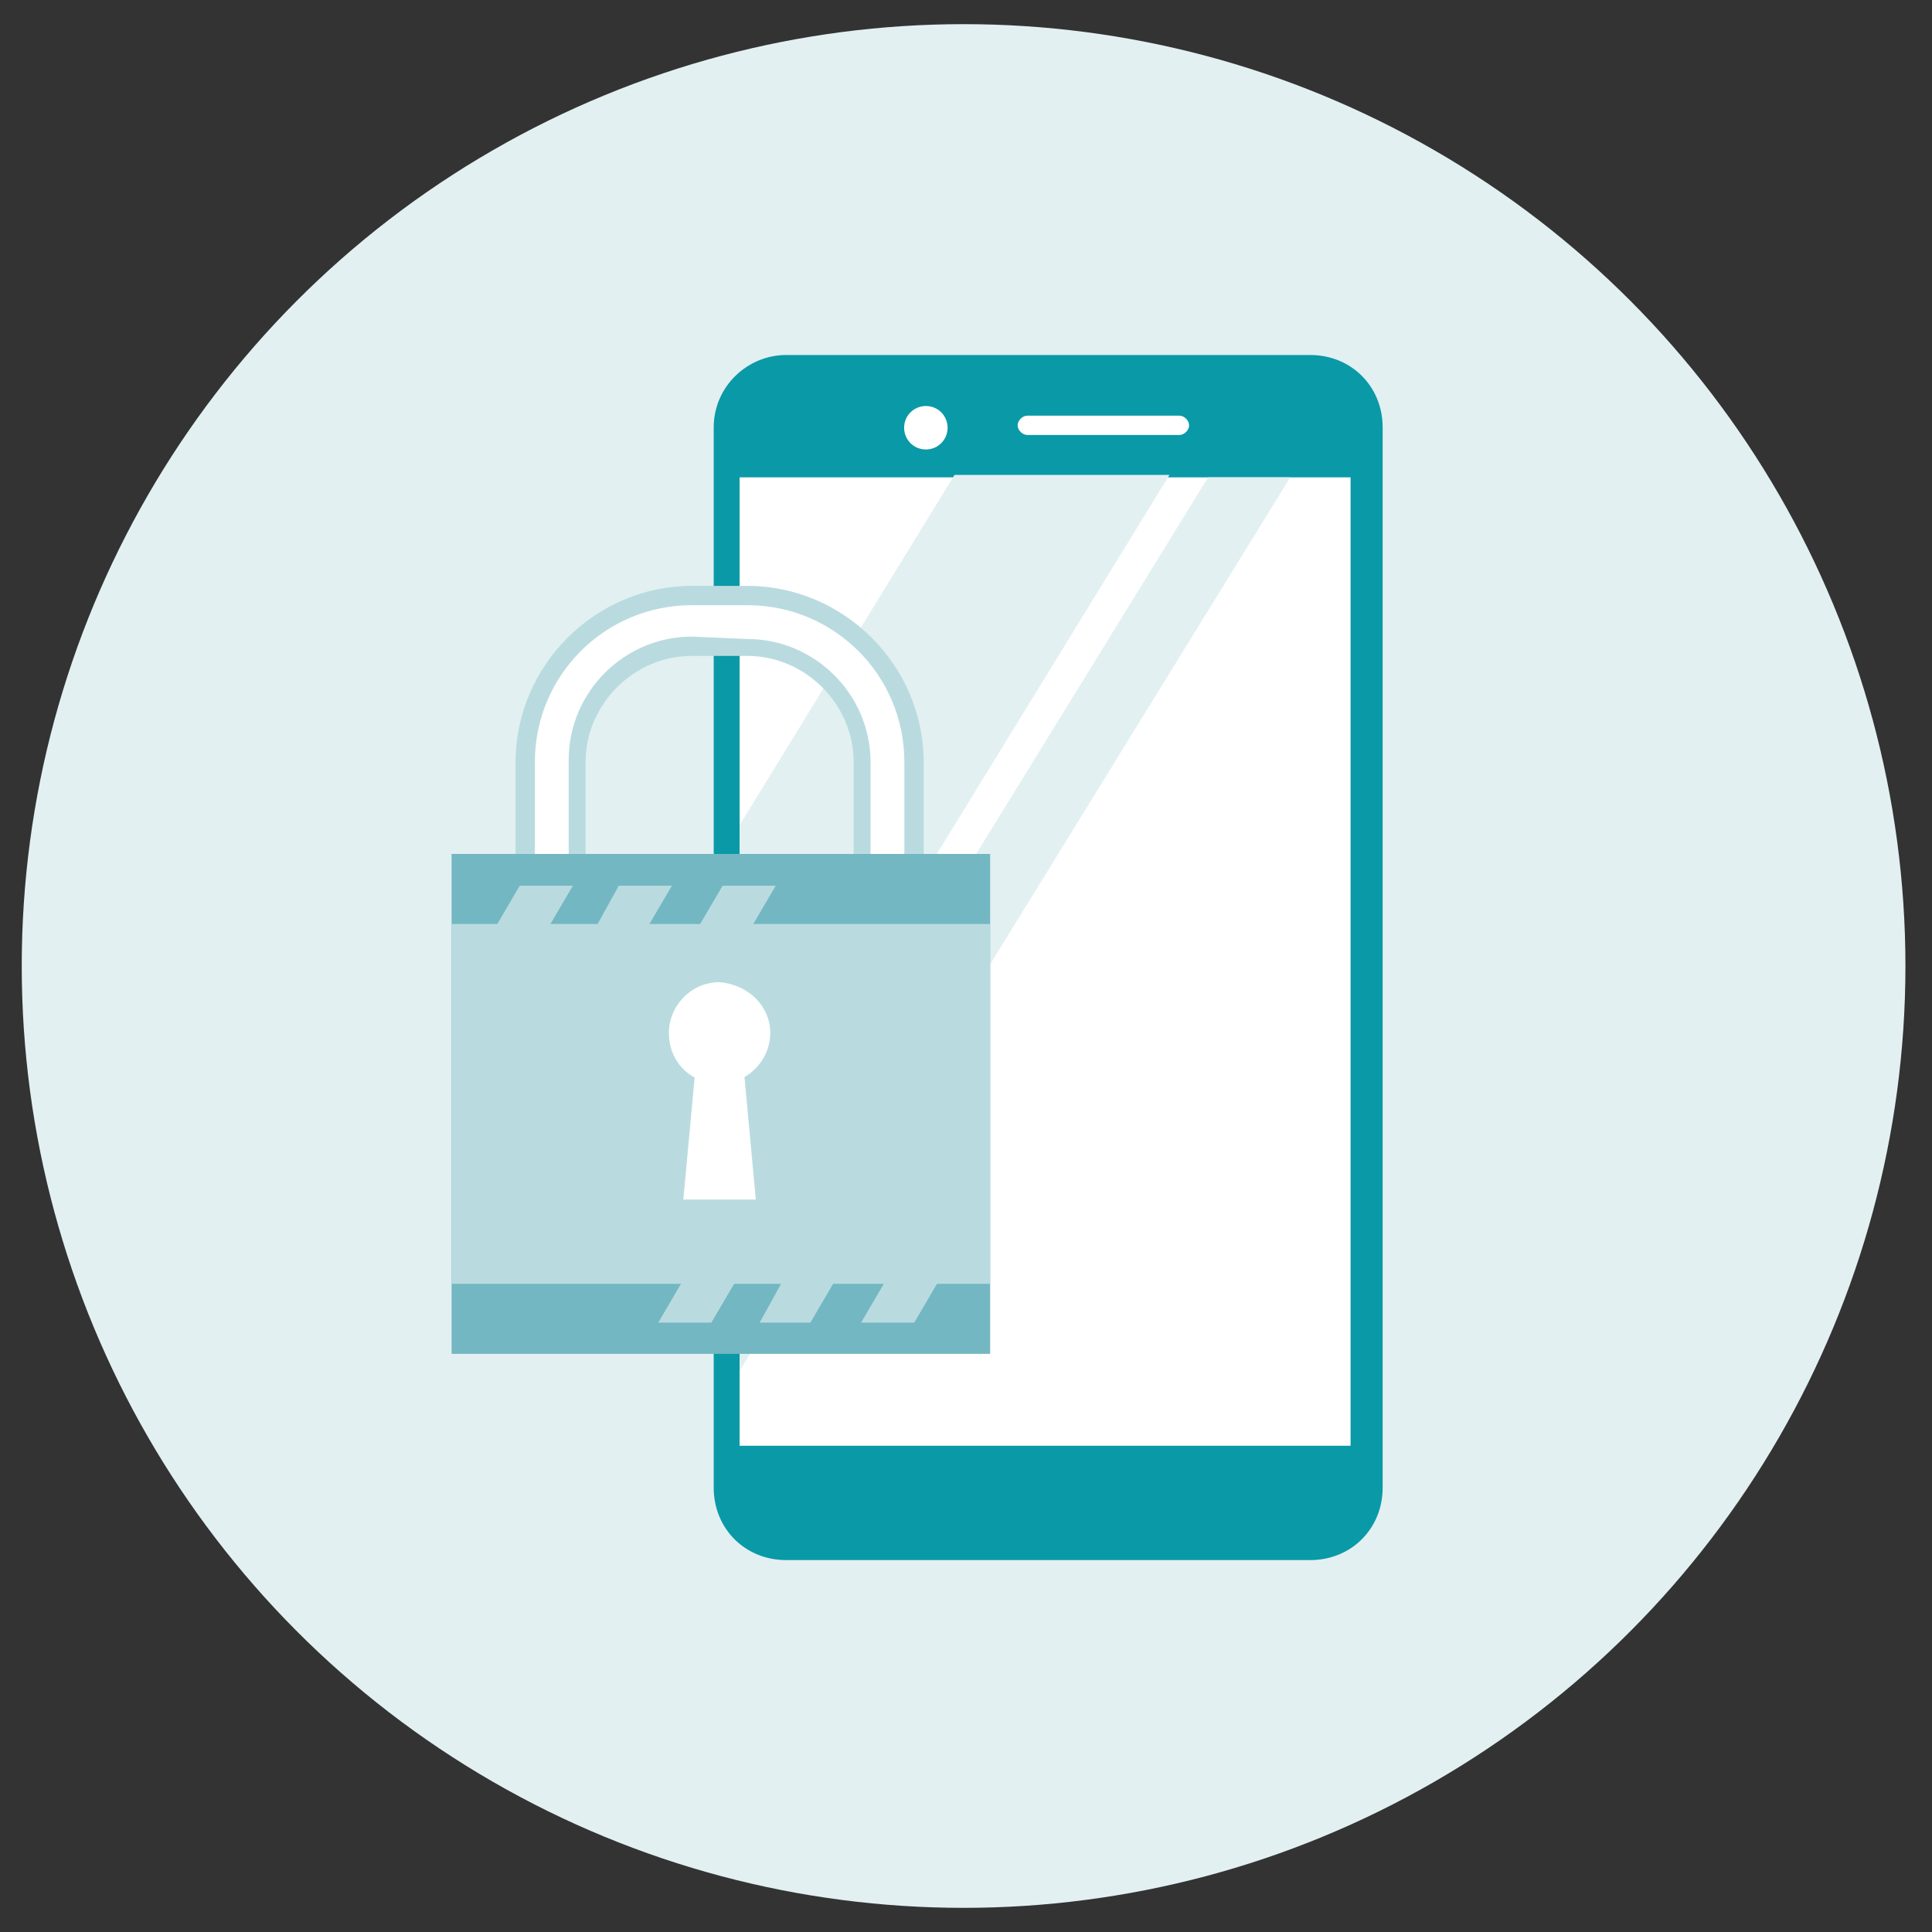
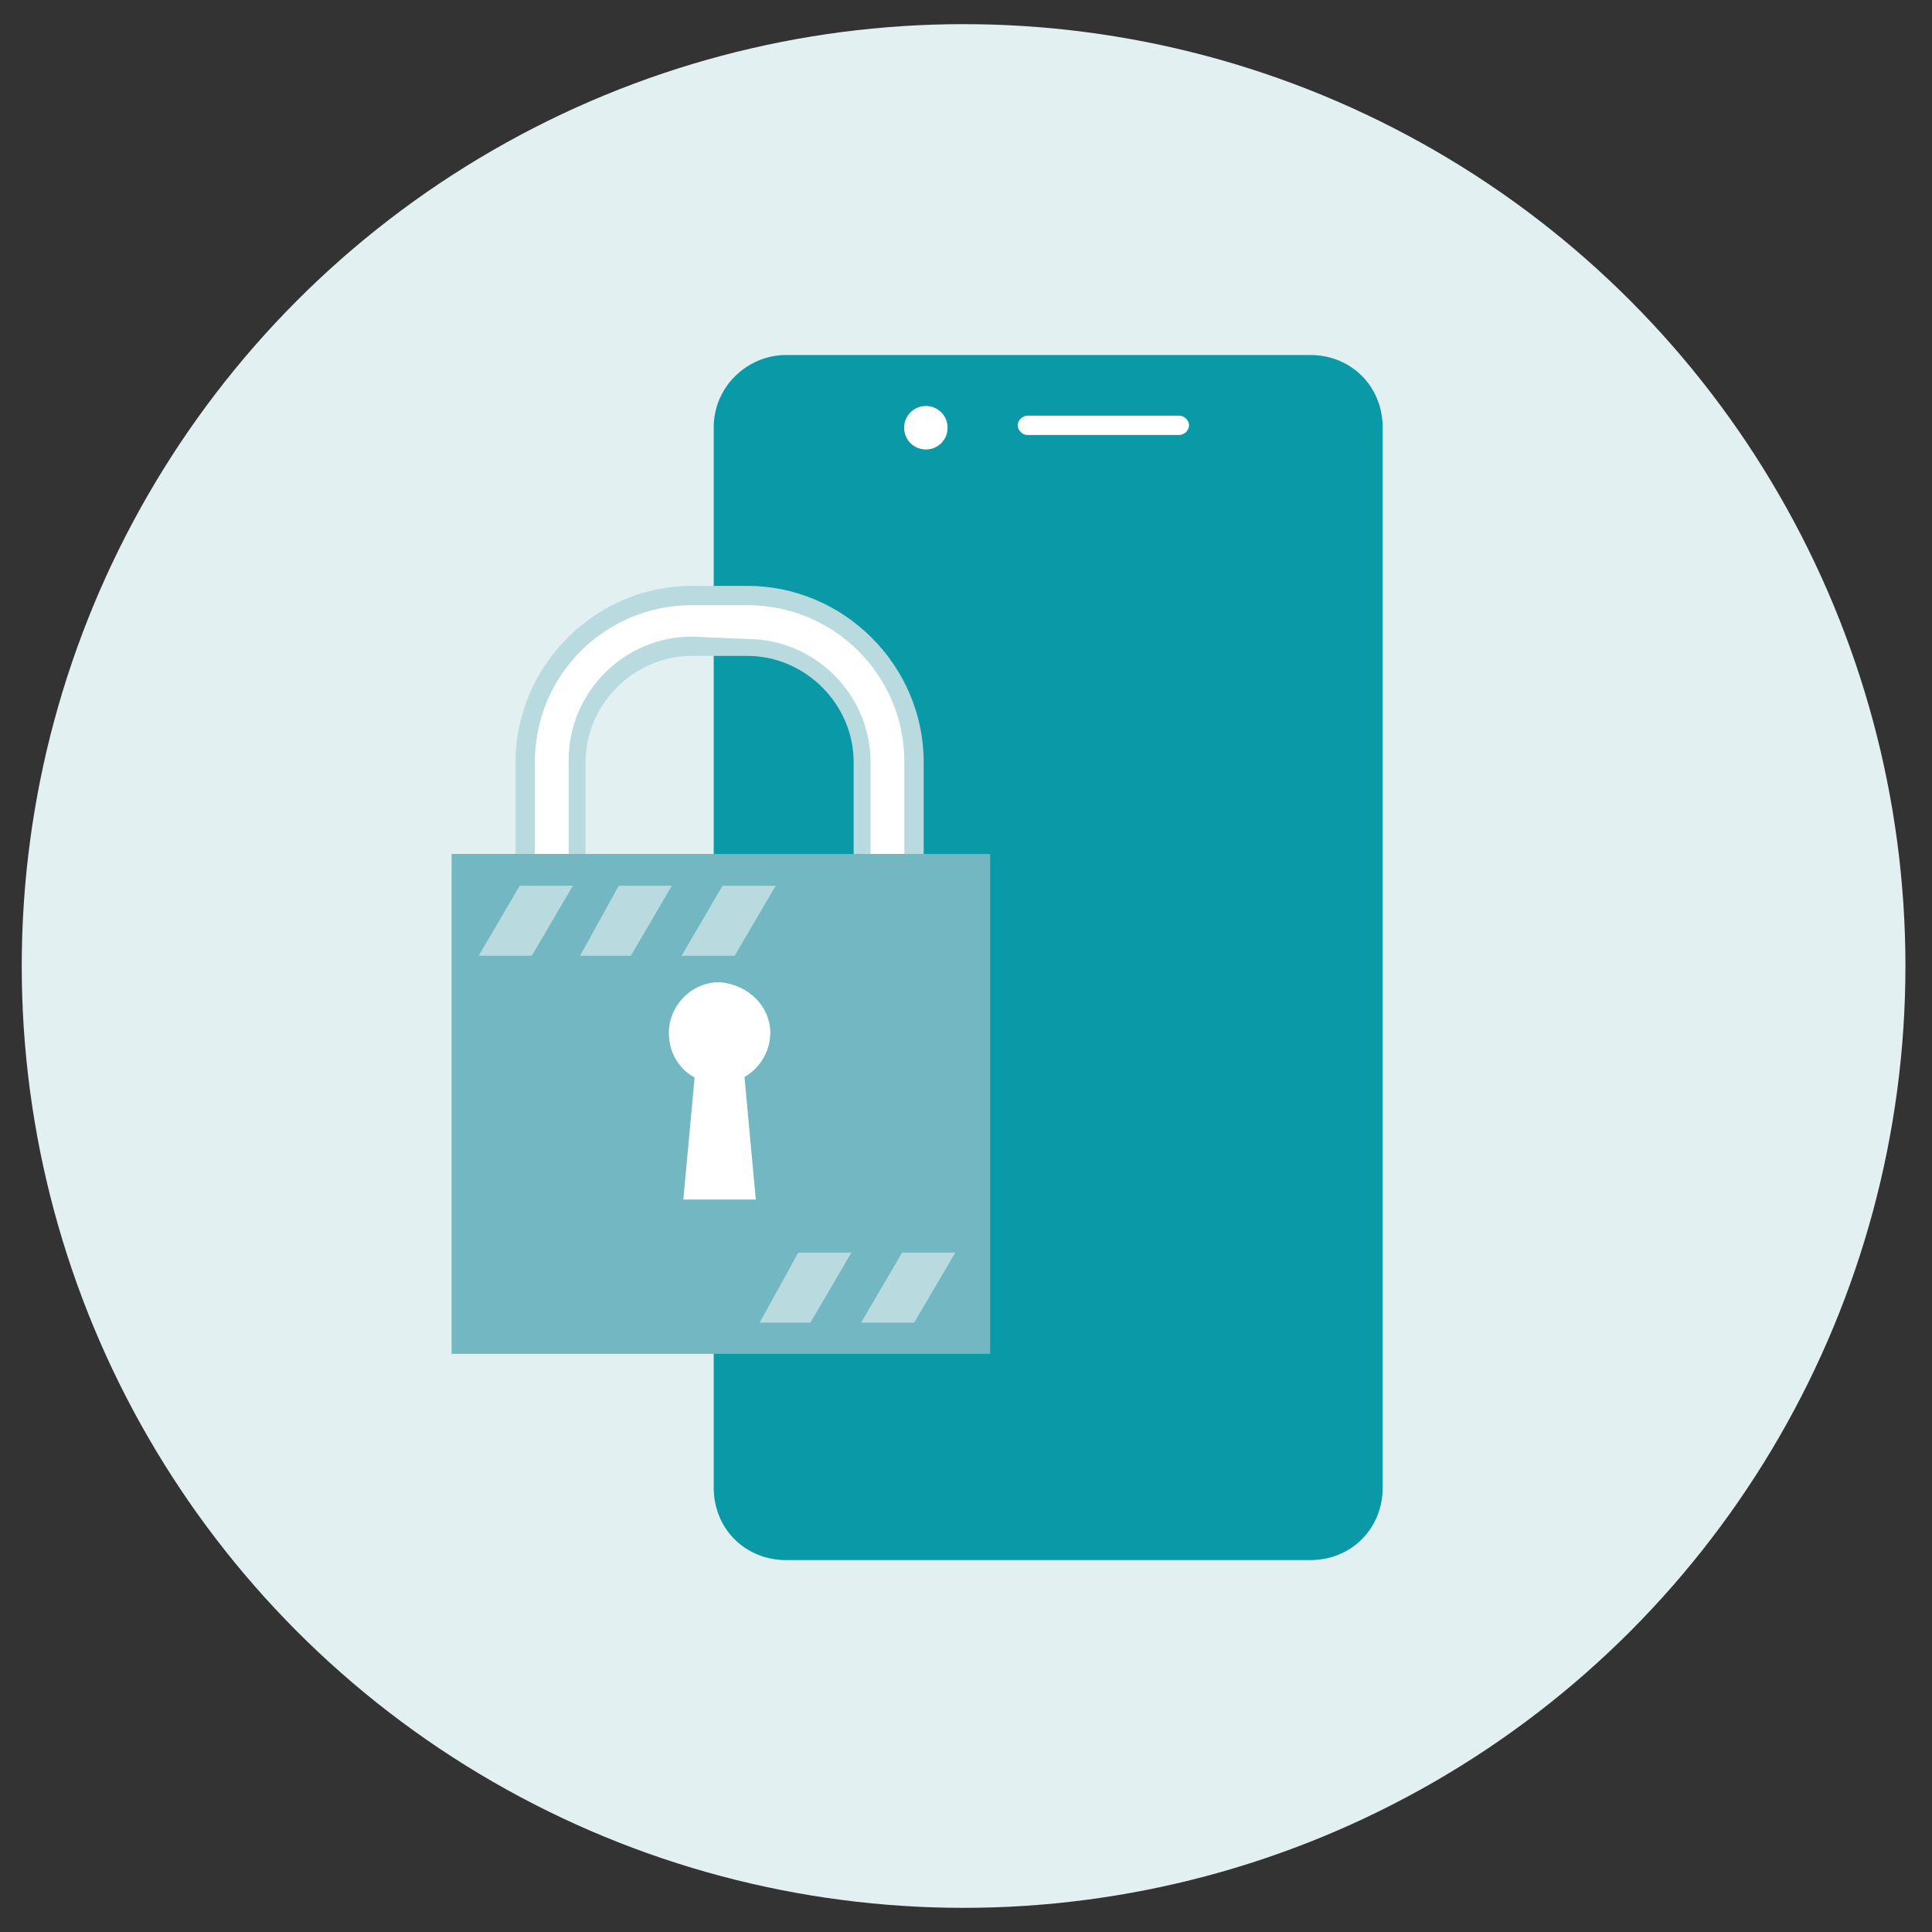
<svg xmlns="http://www.w3.org/2000/svg" version="1.1" id="Calque_1" x="0px" y="0px" viewBox="0 0 80 80" style="enable-background:new 0 0 80 80;" xml:space="preserve">
  <rect x="0" y="0" width="80" height="80" fill="#333333" stroke="none" />
  <style type="text/css">
	.st0{fill:#E2F0F2;}
	.st1{fill:#0A99A7;}
	.st2{fill:#FFFFFF;}
	.st3{fill:#B9DBE0;}
	.st4{fill:#73B7C2;}
</style>
  <circle id="Ellipse_59" class="st0" cx="39.9" cy="40" r="39" />
  <g id="Groupe_969" transform="translate(-620.563 -1273.035)">
    <g id="Groupe_257" transform="translate(631.716 1273.035)">
      <path id="Rectangle_161" class="st1" d="M21.4,14.7h21.7c1.7,0,3,1.3,3,3v43.9c0,1.7-1.3,3-3,3H21.4c-1.7,0-3-1.3-3-3V17.7    C18.4,16,19.8,14.7,21.4,14.7z" />
    </g>
    <g id="Groupe_259" transform="translate(632.788 1278.101)">
-       <rect id="Rectangle_162" x="18.4" y="14.7" class="st2" width="25.3" height="40.1" />
-       <path id="Tracé_538" class="st0" d="M18.4,29.1v14.5l17.8-29h-8.9L18.4,29.1z" />
-       <path id="Tracé_539" class="st0" d="M18.4,51.7l22.8-37h-3.4L18.4,46.2L18.4,51.7z" />
-     </g>
+       </g>
    <g id="Groupe_325" transform="translate(639.501 1275.147)">
      <path id="Tracé_532" class="st2" d="M20.3,15.6c0,0.5-0.4,0.9-0.9,0.9s-0.9-0.4-0.9-0.9c0-0.5,0.4-0.9,0.9-0.9    C19.9,14.7,20.3,15.1,20.3,15.6C20.3,15.6,20.3,15.6,20.3,15.6z" />
      <path id="Tracé_534" class="st2" d="M30.3,15.5c0,0.2-0.2,0.4-0.4,0.4h-6.3c-0.2,0-0.4-0.2-0.4-0.4l0,0c0-0.2,0.2-0.4,0.4-0.4    c0,0,0,0,0,0h6.3C30.1,15.1,30.3,15.3,30.3,15.5C30.3,15.5,30.3,15.5,30.3,15.5z" />
    </g>
  </g>
  <g id="Groupe_968" transform="translate(-622.694 -1290.44)">
    <g id="Groupe_967" transform="translate(622.694 1298)">
      <g id="Groupe_961" transform="translate(2.748 1)">
        <path id="Tracé_1615" class="st3" d="M28.2,47.4h-2.3c-4,0-7.3-3.3-7.3-7.3V23c0-4,3.3-7.3,7.3-7.3h2.3c4,0,7.3,3.3,7.3,7.3     v17.1C35.5,44.1,32.2,47.4,28.2,47.4z M25.9,18.6c-2.4,0-4.4,2-4.4,4.4v17.1c0,2.4,2,4.4,4.4,4.4h2.3c2.4,0,4.4-2,4.4-4.4V23     c0-2.4-2-4.4-4.4-4.4L25.9,18.6z" />
        <path id="Tracé_1616" class="st2" d="M25.9,46.6c-3.6,0-6.5-2.9-6.5-6.5V23c0-3.6,2.9-6.5,6.5-6.5h2.3c3.6,0,6.5,2.9,6.5,6.5     v17.1c0,3.6-2.9,6.5-6.5,6.5H25.9z M25.9,17.8c-2.8,0-5.1,2.3-5.1,5.1v17.1c0,2.8,2.3,5.1,5.1,5.1h2.3c2.8,0,5.1-2.3,5.1-5.1V23     c0-2.8-2.3-5.1-5.1-5.1L25.9,17.8z" />
      </g>
      <rect id="Rectangle_492" x="18.7" y="27.8" class="st4" width="22.3" height="20.7" />
-       <rect id="Rectangle_493" x="18.7" y="30.7" class="st3" width="22.3" height="14.9" />
      <g id="Groupe_962" transform="translate(9.096 17.51)">
        <path id="Tracé_1617" class="st2" d="M22.8,17.7c0,1.1-0.9,2.1-2.1,2.1s-2.1-0.9-2.1-2.1c0-1.1,0.9-2.1,2.1-2.1     C21.9,15.7,22.8,16.6,22.8,17.7C22.8,17.7,22.8,17.7,22.8,17.7z" />
        <path id="Tracé_1618" class="st2" d="M19.2,24.6h3l-0.6-6.5h-1.8L19.2,24.6z" />
      </g>
      <g id="Groupe_963" transform="translate(1.121 13.416)">
        <path id="Tracé_1619" class="st3" d="M18.7,18.6h2.2l1.7-2.9h-2.2L18.7,18.6z" />
        <path id="Tracé_1620" class="st3" d="M22.9,18.6H25l1.7-2.9h-2.2L22.9,18.6z" />
        <path id="Tracé_1621" class="st3" d="M27.1,18.6h2.2l1.7-2.9h-2.2L27.1,18.6z" />
      </g>
      <g id="Groupe_964" transform="translate(8.556 28.607)">
-         <path id="Tracé_1622" class="st3" d="M18.7,18.6h2.2l1.7-2.9h-2.2L18.7,18.6z" />
        <path id="Tracé_1623" class="st3" d="M22.9,18.6H25l1.7-2.9h-2.2L22.9,18.6z" />
        <path id="Tracé_1624" class="st3" d="M27.1,18.6h2.2l1.7-2.9h-2.2L27.1,18.6z" />
      </g>
    </g>
  </g>
</svg>